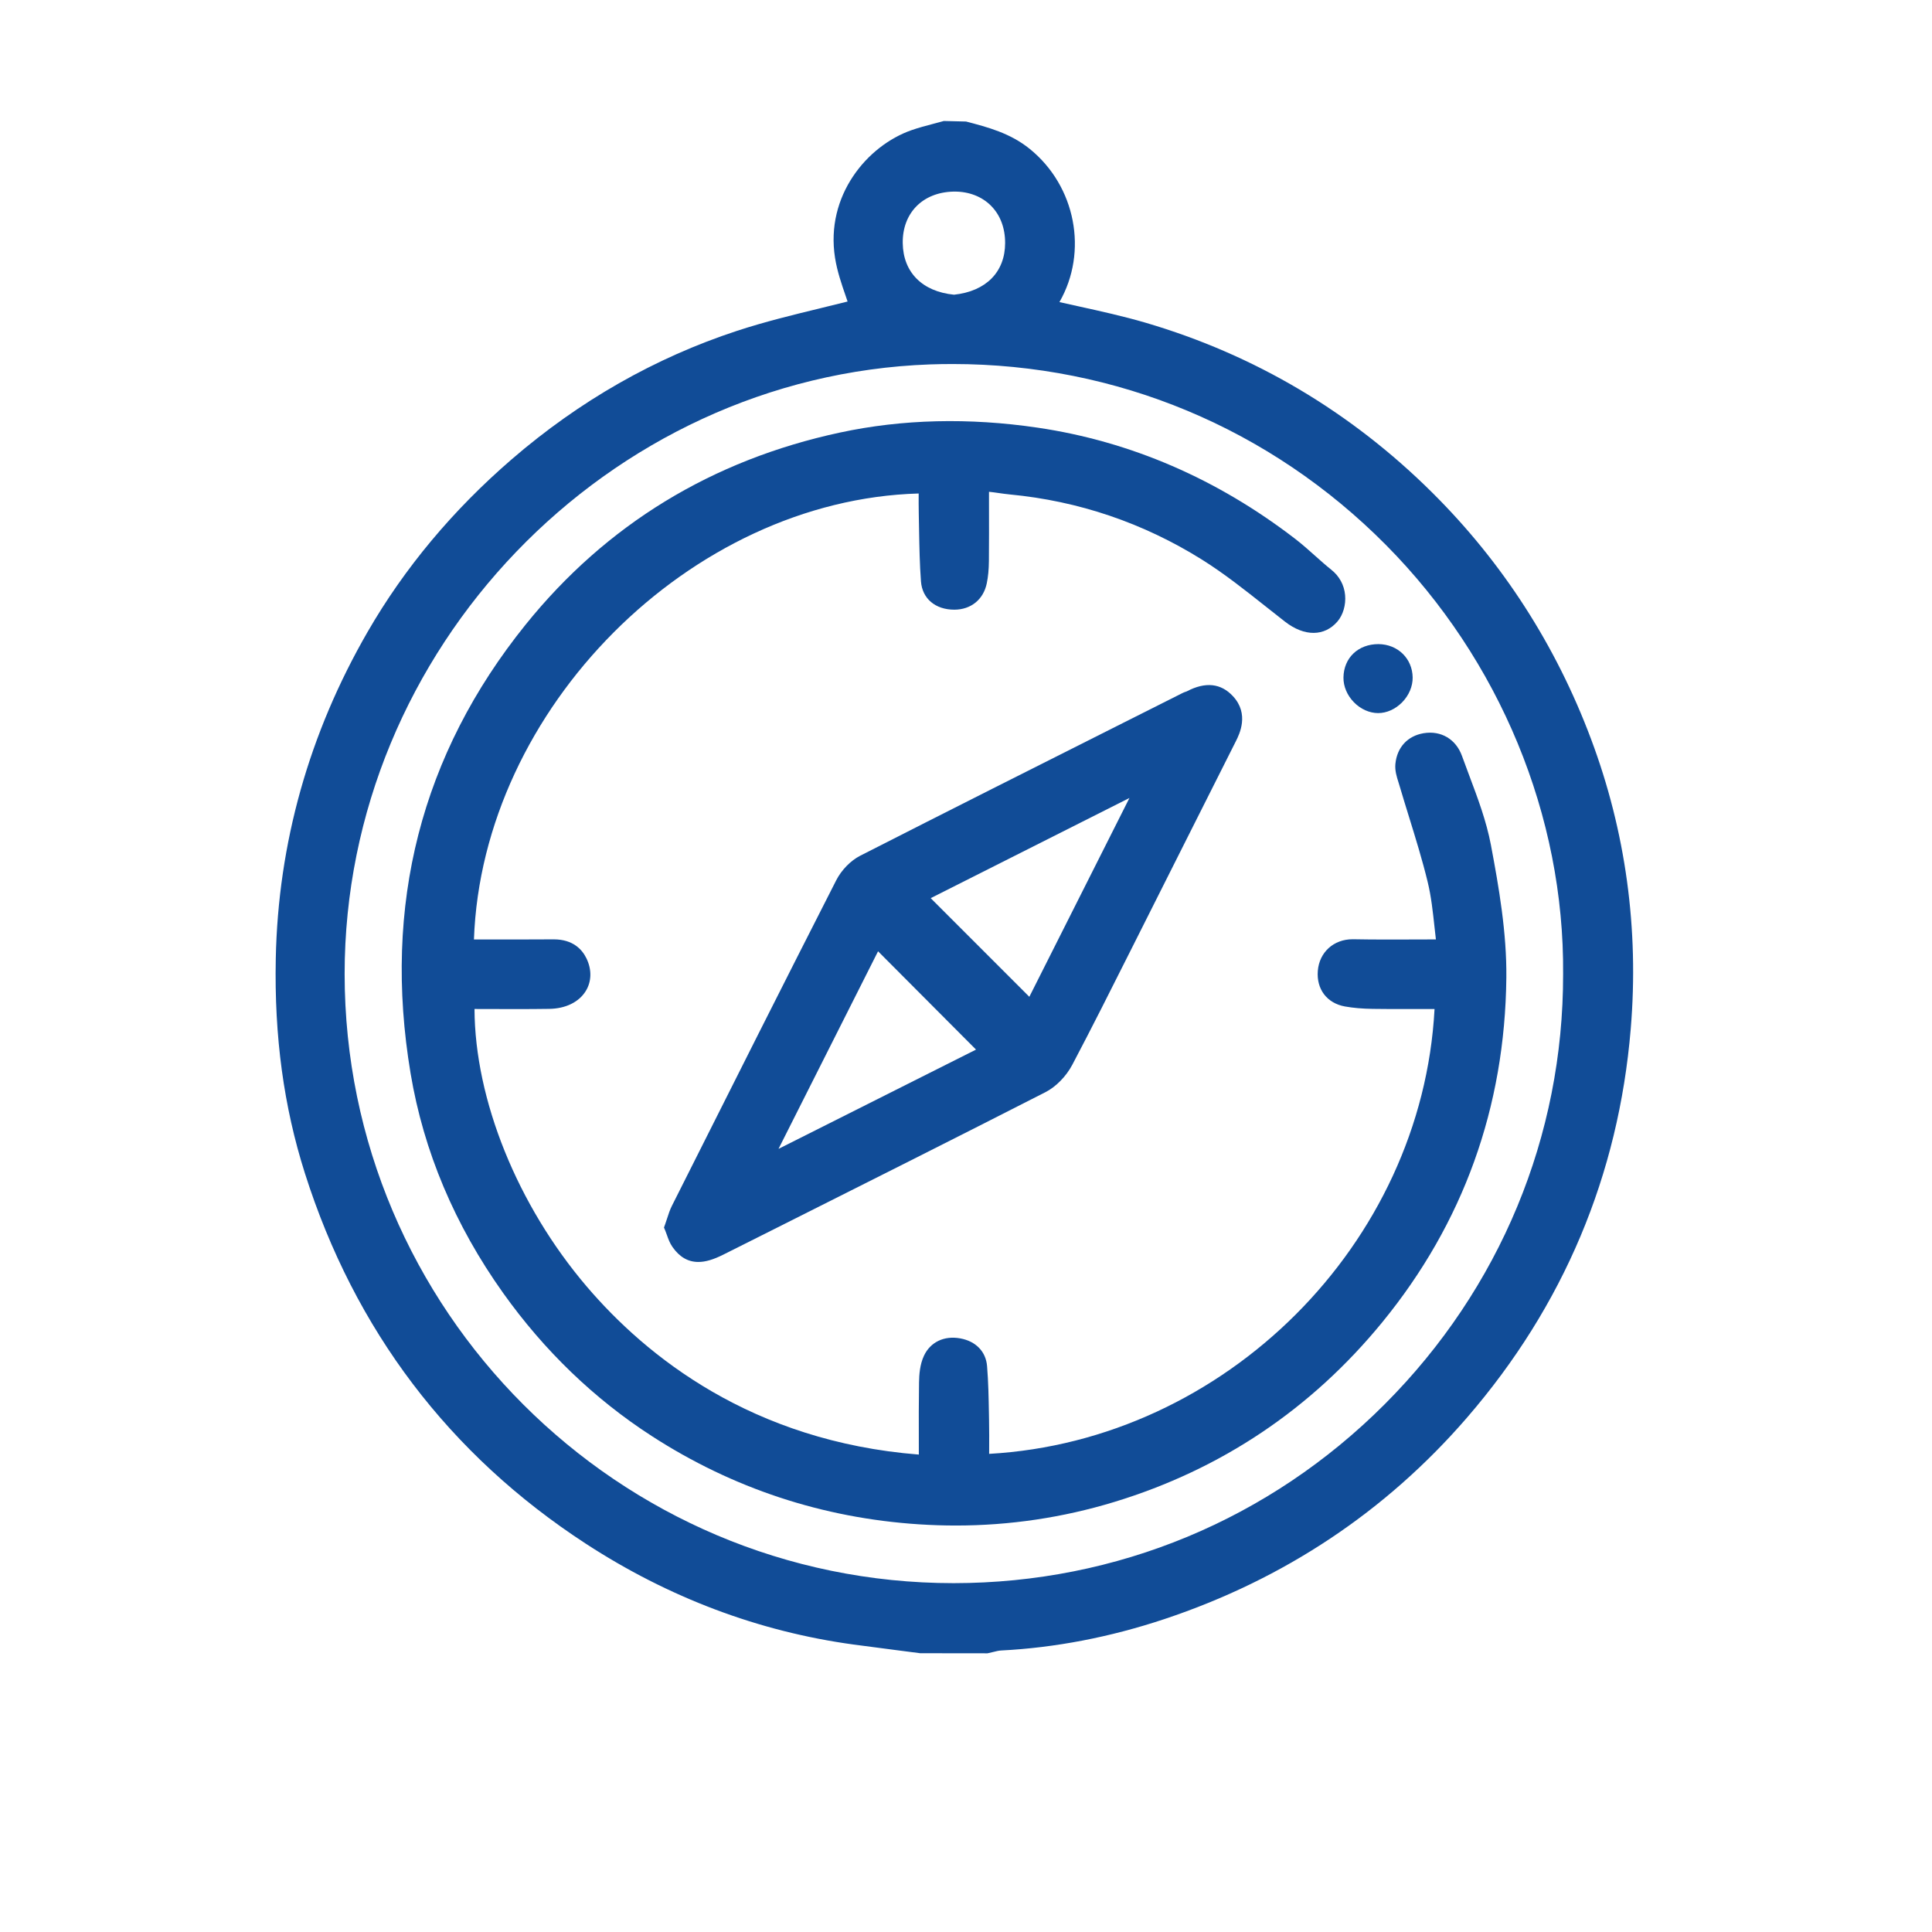
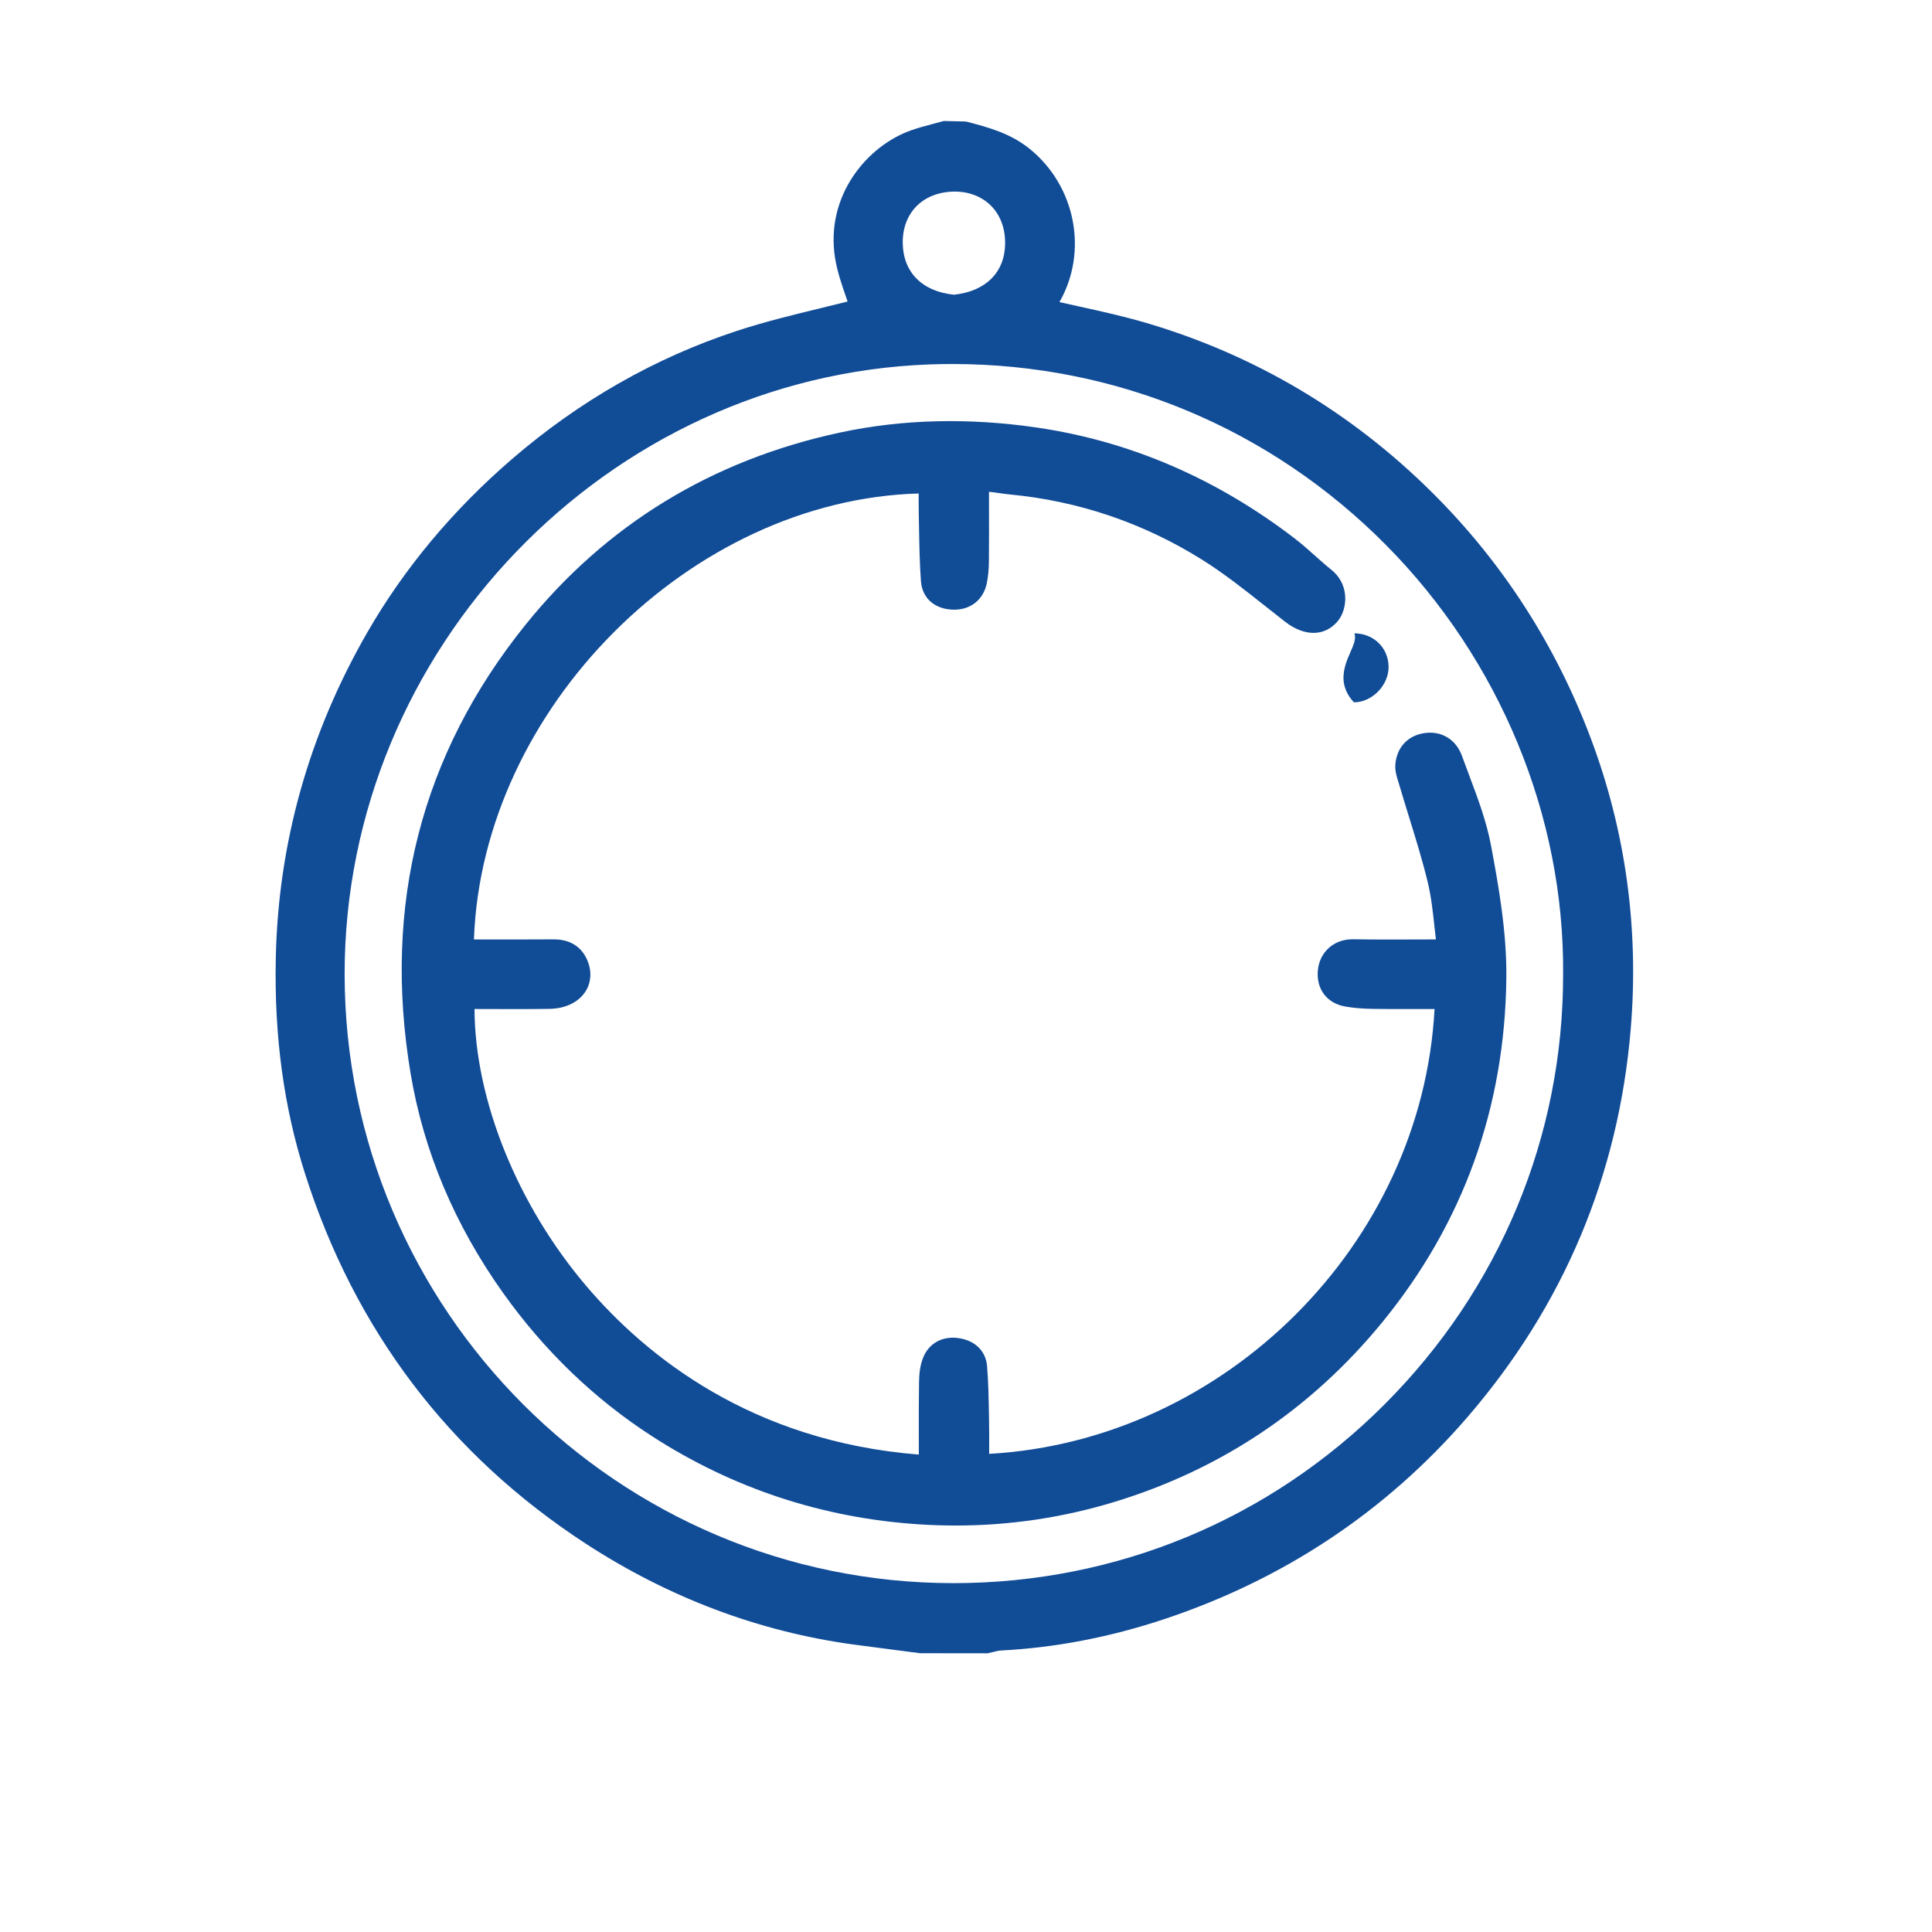
<svg xmlns="http://www.w3.org/2000/svg" version="1.1" id="Layer_1" x="0px" y="0px" width="144px" height="144px" viewBox="0 0 144 144" enable-background="new 0 0 144 144" xml:space="preserve">
  <g>
    <path fill="#114C97" d="M118.583,55.074c-2.62-6.985-6.598-13.158-11.82-18.346c-6.064-6.026-13.258-10.289-21.377-12.674   c-1.65-0.483-3.361-0.861-5.017-1.226c-0.466-0.102-0.936-0.205-1.405-0.312c2.156-3.752,1.21-8.652-2.218-11.421   c-1.454-1.176-3.125-1.614-4.74-2.037l-1.663-0.04l-0.095,0.027c-0.235,0.066-0.472,0.127-0.708,0.19   c-0.526,0.139-1.072,0.282-1.606,0.469c-3.306,1.157-6.426,4.882-5.696,9.508c0.16,1.009,0.485,1.954,0.801,2.866   c0.046,0.133,0.091,0.266,0.135,0.396c-0.658,0.166-1.324,0.328-1.993,0.491c-2.059,0.501-4.188,1.018-6.259,1.698   c-6.101,2.004-11.748,5.224-16.783,9.571c-4.383,3.783-7.993,8.106-10.731,12.848c-4.376,7.577-6.682,15.777-6.853,24.371   c-0.117,5.801,0.594,11.032,2.17,15.993c3.714,11.69,10.756,20.979,20.93,27.606c6.176,4.024,12.892,6.555,19.957,7.521   c1.139,0.155,2.279,0.302,3.419,0.448l1.556,0.201l5.012,0.006l0.07-0.015c0.121-0.024,0.24-0.054,0.362-0.084   c0.211-0.054,0.411-0.103,0.585-0.111c4.026-0.205,8.12-0.992,12.167-2.339c8.927-2.973,16.52-8.027,22.568-15.028   c7.185-8.315,11.287-18.061,12.194-28.963C122.166,69.237,121.169,61.963,118.583,55.074z M116.505,72.609   c0.019,12.059-4.701,23.439-13.287,32.044c-8.581,8.6-19.986,13.339-32.139,13.346c-25.021-0.001-45.384-20.37-45.392-45.402   C25.68,48.409,45.25,28.027,69.313,27.161c0.565-0.02,1.128-0.029,1.688-0.029c12.206,0,23.676,4.789,32.3,13.487   C111.791,49.182,116.604,60.839,116.505,72.609z M71.108,21.966c-2.364-0.234-3.792-1.666-3.823-3.841   c-0.034-2.245,1.482-3.79,3.771-3.844l0.111-0.001c1.062,0,2.017,0.373,2.69,1.048c0.694,0.696,1.062,1.66,1.059,2.79   C74.911,20.277,73.49,21.712,71.108,21.966z" />
    <path fill="#114C97" d="M104.005,56.934c-0.049,0.499,0.099,0.966,0.23,1.376c0.026,0.083,0.053,0.166,0.076,0.248   c0.23,0.781,0.471,1.56,0.712,2.339c0.489,1.582,0.996,3.219,1.389,4.844c0.263,1.08,0.384,2.206,0.513,3.397   c0.031,0.291,0.063,0.585,0.099,0.88c-0.473,0.003-0.936,0.004-1.392,0.005c-1.646,0.006-3.202,0.012-4.756-0.017h-0.061   c-1.412,0-2.478,0.967-2.592,2.351c-0.112,1.373,0.682,2.418,2.021,2.659c0.623,0.11,1.301,0.17,2.068,0.179   c0.768,0.011,1.537,0.013,2.306,0.013l2.305-0.002c-0.934,17.512-15.605,32.166-33.198,33.156c0-0.084,0.002-0.169,0.002-0.254   c0.004-0.764,0.007-1.528-0.009-2.291l-0.009-0.5c-0.02-1.145-0.042-2.325-0.138-3.494c-0.088-1.085-0.837-1.858-2.005-2.069   c-1.199-0.216-2.222,0.277-2.698,1.294c-0.308,0.656-0.357,1.405-0.368,1.985c-0.022,1.464-0.02,2.902-0.016,4.424l0.001,0.959   c-12.451-0.985-20.322-7.328-24.759-12.533c-5.17-6.066-8.333-13.922-8.358-20.679c0.399,0,0.8,0.002,1.199,0.003   c0.634,0.003,1.269,0.004,1.904,0.004c0.001,0,0.003,0,0.005,0c0.821,0,1.643-0.003,2.464-0.016   c1.219-0.017,2.211-0.503,2.722-1.333c0.438-0.712,0.455-1.599,0.048-2.434c-0.314-0.645-0.987-1.414-2.434-1.414   c-0.968,0.008-1.937,0.01-2.905,0.01l-3.045-0.003c0.607-17.2,16.128-32.761,33.148-33.239c-0.002,0.489-0.005,0.979,0.006,1.47   c0.009,0.42,0.018,0.839,0.023,1.26c0.022,1.252,0.045,2.548,0.142,3.829c0.097,1.275,1.069,2.101,2.486,2.101   c1.24-0.003,2.167-0.755,2.418-1.964c0.102-0.491,0.154-1.036,0.159-1.665c0.012-1.392,0.011-2.785,0.007-4.192v-0.965   c0.005,0,0.008,0,0.012,0c0.234,0.024,0.469,0.057,0.702,0.091c0.274,0.039,0.55,0.078,0.826,0.105   c5.137,0.487,9.964,2.124,14.345,4.866c1.64,1.027,3.208,2.27,4.723,3.471c0.483,0.384,0.967,0.768,1.454,1.146   c1.456,1.131,2.95,1.104,3.908-0.011c0.422-0.49,0.64-1.246,0.572-1.971c-0.07-0.755-0.428-1.409-1.03-1.89   c-0.411-0.328-0.818-0.692-1.213-1.044c-0.469-0.419-0.954-0.852-1.47-1.25c-5.814-4.478-12.271-7.267-19.189-8.291   c-5.14-0.759-10.092-0.638-14.75,0.362c-9.542,2.05-17.423,6.866-23.426,14.314c-7.786,9.662-10.671,20.916-8.575,33.451   c0.97,5.8,3.294,11.312,6.906,16.379c3.062,4.296,6.782,7.875,11.057,10.642c6.035,3.907,12.747,6.123,19.945,6.589   c0.911,0.059,1.831,0.089,2.731,0.089c4.005,0,7.976-0.59,11.8-1.754c7.975-2.425,14.7-6.935,19.989-13.403   c6.033-7.377,9.144-16.017,9.243-25.682c0.034-3.329-0.551-6.714-1.152-9.896c-0.336-1.772-0.98-3.485-1.604-5.142   c-0.185-0.492-0.371-0.986-0.548-1.479c-0.449-1.252-1.561-1.917-2.866-1.698C104.91,54.852,104.126,55.706,104.005,56.934z" />
-     <path fill="#114C97" d="M88.449,51.533c-0.02,0.008-0.04,0.014-0.06,0.021c-0.084,0.027-0.166,0.058-0.243,0.097l-4.291,2.158   c-6.477,3.257-13.174,6.625-19.743,9.973c-0.711,0.363-1.396,1.065-1.787,1.833c-3.923,7.698-7.867,15.547-11.68,23.137   l-0.562,1.117c-0.154,0.306-0.253,0.612-0.357,0.935c-0.045,0.138-0.091,0.28-0.144,0.43l-0.093,0.259l0.106,0.254   c0.042,0.101,0.078,0.206,0.115,0.311c0.099,0.28,0.212,0.599,0.417,0.89c0.527,0.748,1.157,1.111,1.927,1.111   c0.526,0,1.116-0.173,1.856-0.545l3.783-1.898c6.637-3.334,13.502-6.778,20.231-10.213c0.779-0.398,1.547-1.181,2.001-2.044   c1.476-2.798,2.917-5.672,4.312-8.449l1.209-2.405c1.204-2.393,2.408-4.785,3.61-7.179l3.065-6.091   c0.251-0.5,1.015-2.019-0.225-3.346C91.011,50.932,89.854,50.791,88.449,51.533z M69.369,66.943l14.813-7.466l-7.462,14.819   L69.369,66.943z M72.747,78.231l-14.721,7.399l7.419-14.726L72.747,78.231z" />
-     <path fill="#114C97" d="M100.134,50.496c-0.01,0.659,0.276,1.334,0.782,1.85c0.498,0.508,1.152,0.801,1.794,0.804h0.011   c0.632,0,1.279-0.291,1.778-0.795c0.514-0.522,0.803-1.202,0.792-1.864c-0.02-1.403-1.102-2.47-2.547-2.483   C101.229,48.007,100.155,49.031,100.134,50.496z M102.721,52.437L102.721,52.437L102.721,52.437L102.721,52.437z" />
+     <path fill="#114C97" d="M100.134,50.496c-0.01,0.659,0.276,1.334,0.782,1.85h0.011   c0.632,0,1.279-0.291,1.778-0.795c0.514-0.522,0.803-1.202,0.792-1.864c-0.02-1.403-1.102-2.47-2.547-2.483   C101.229,48.007,100.155,49.031,100.134,50.496z M102.721,52.437L102.721,52.437L102.721,52.437L102.721,52.437z" />
  </g>
</svg>